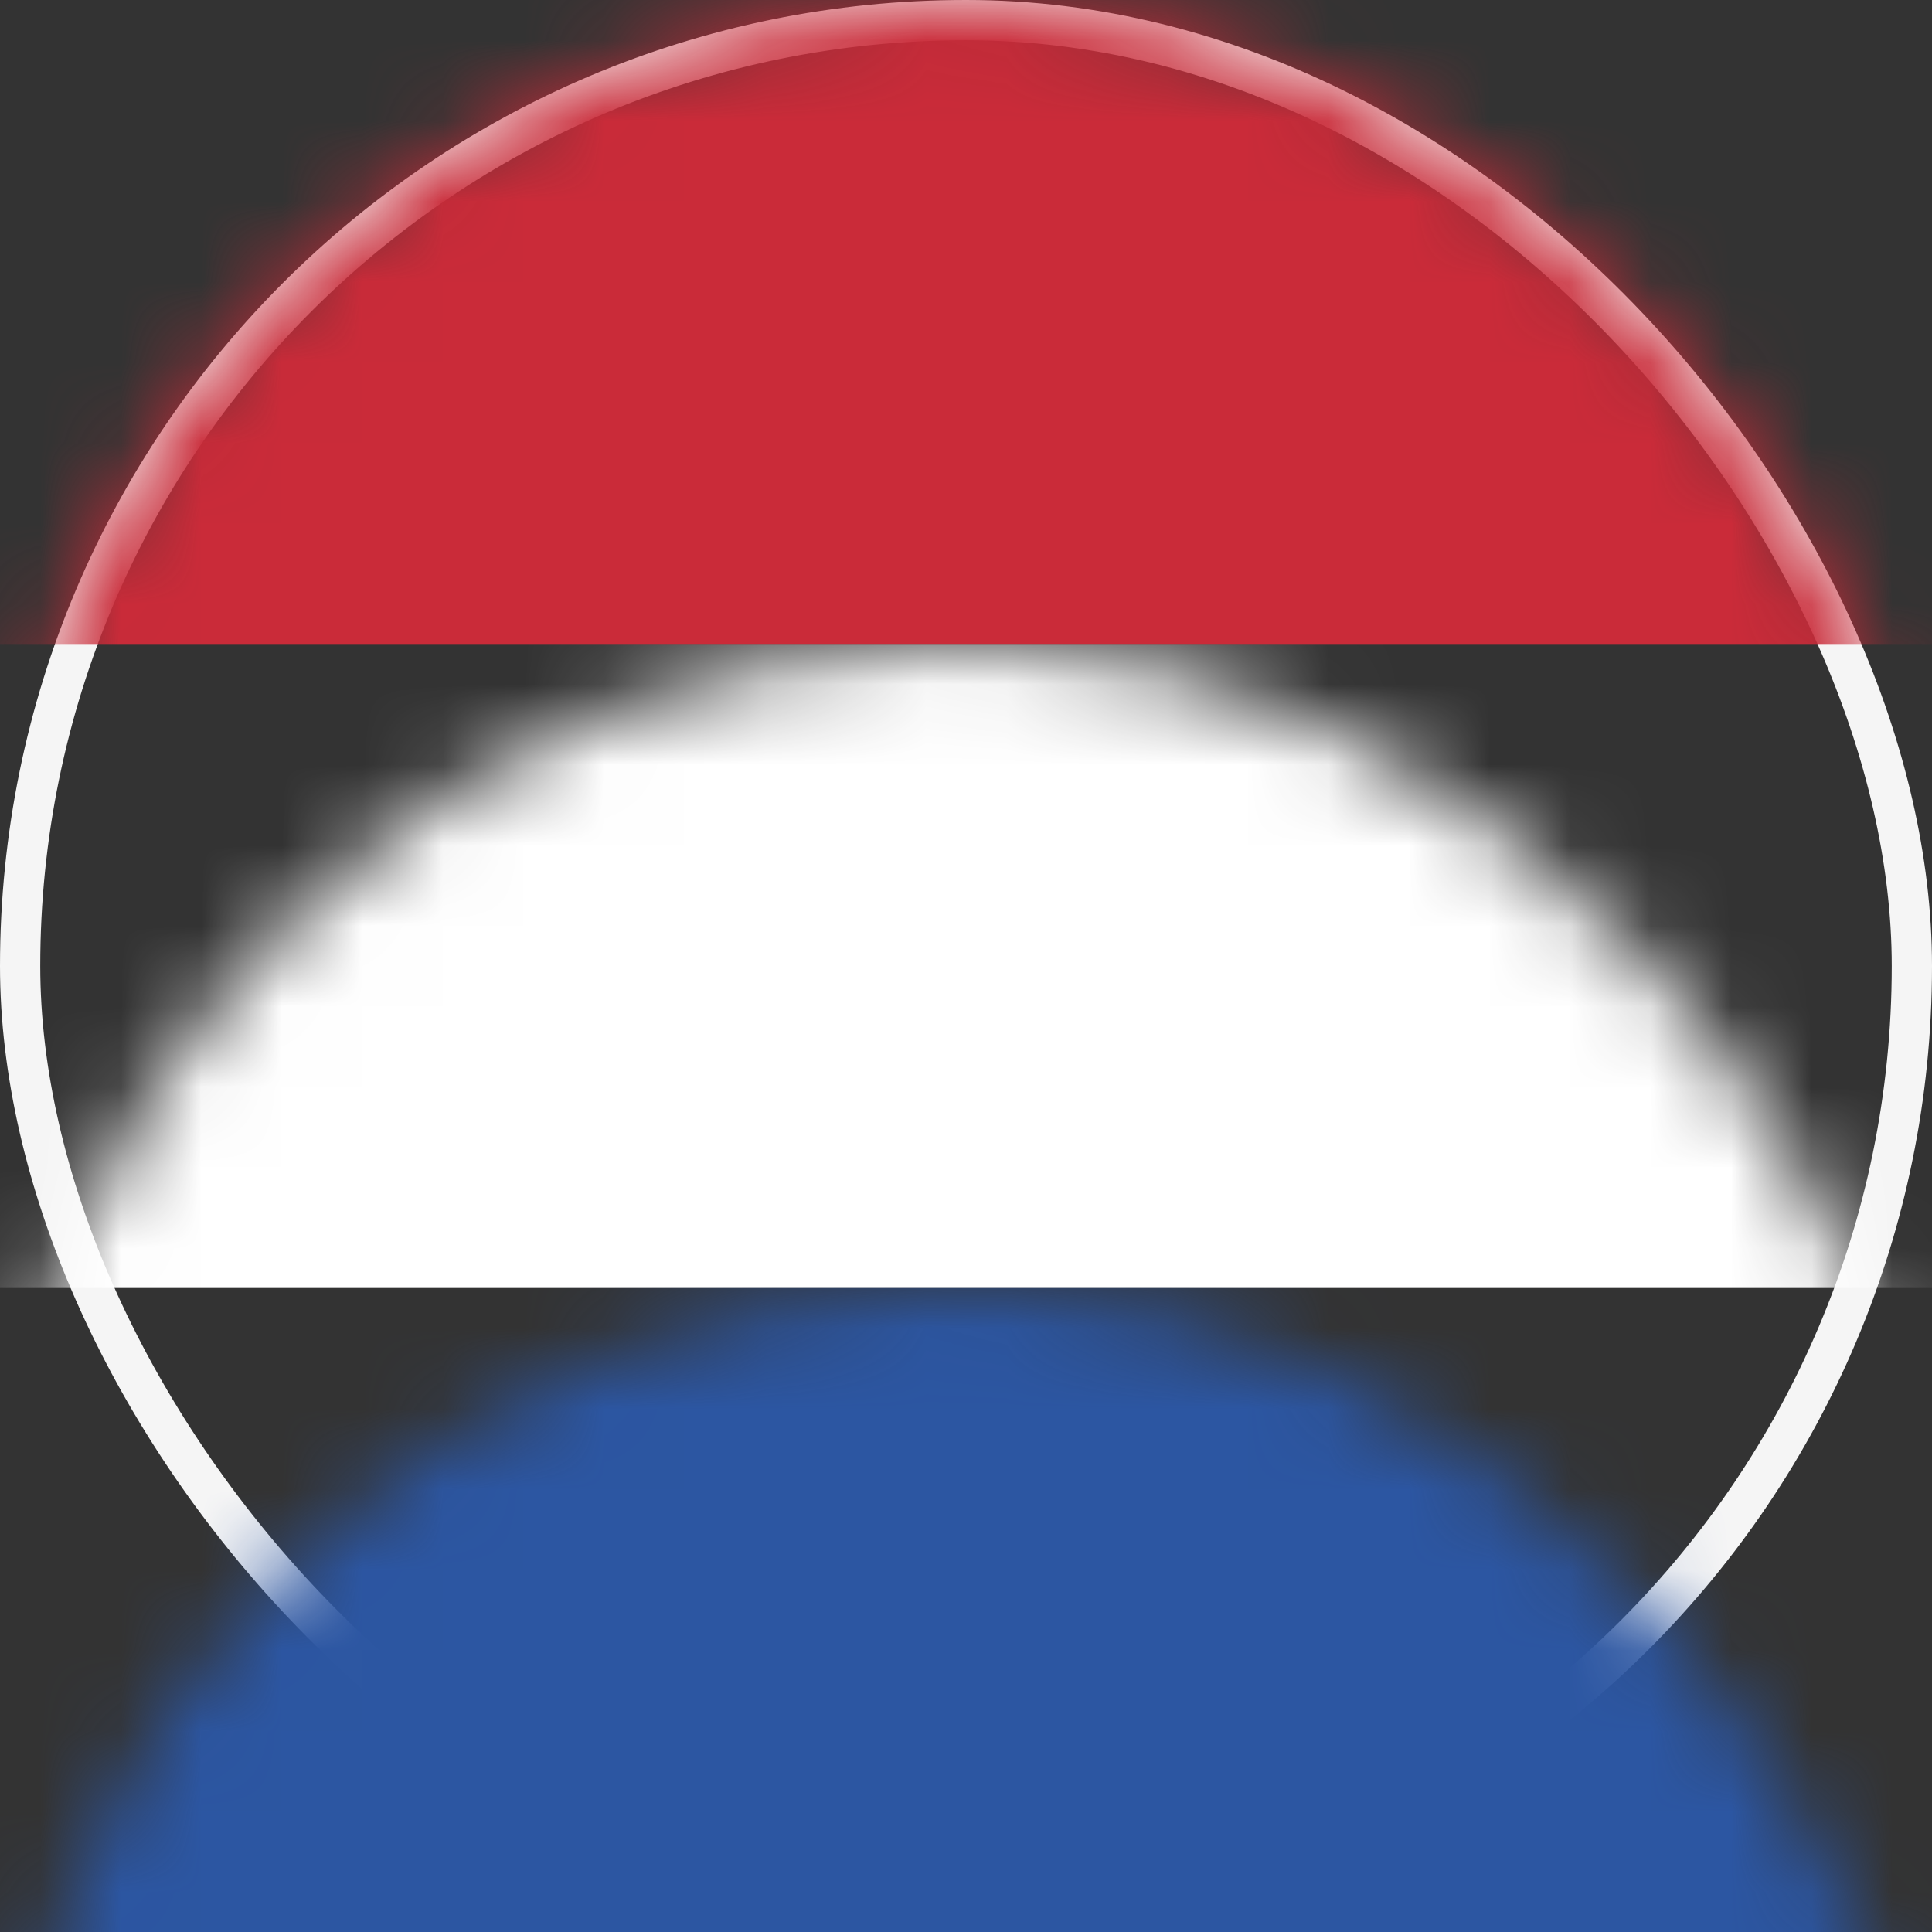
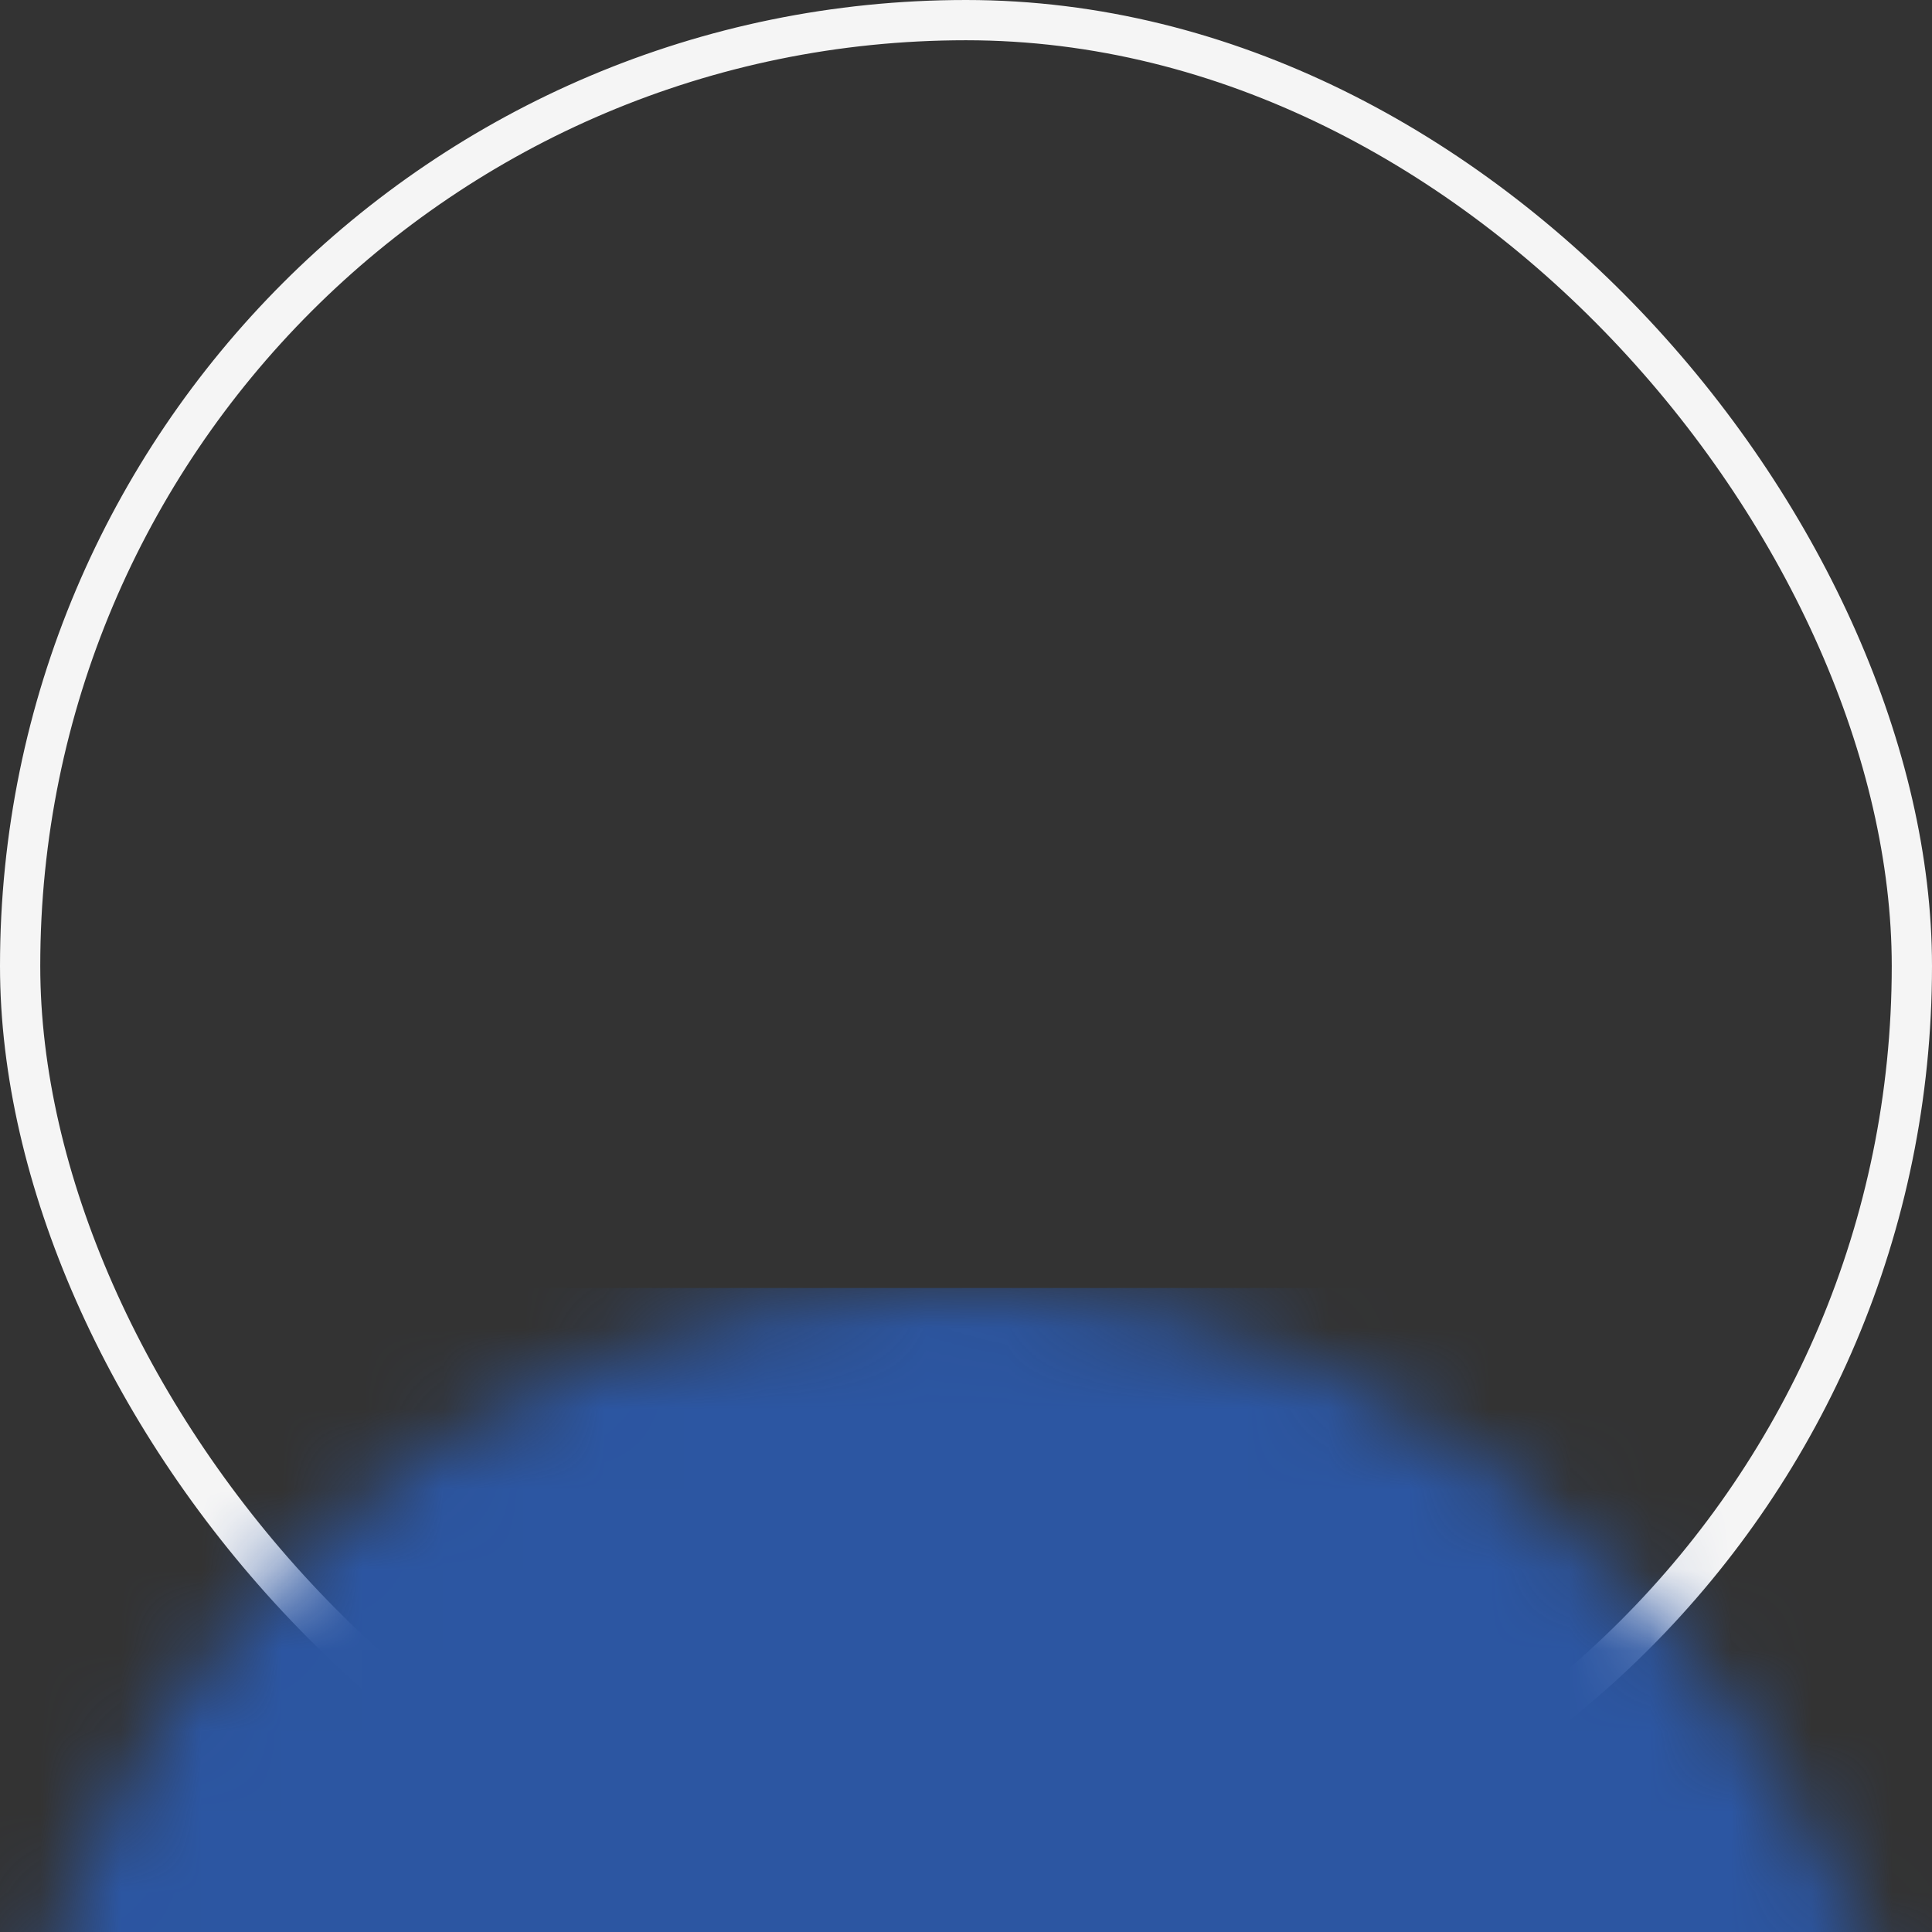
<svg xmlns="http://www.w3.org/2000/svg" xmlns:xlink="http://www.w3.org/1999/xlink" viewBox="0 0 24 24" version="1.1">
  <rect x="0" y="0" width="24" height="24" fill="#333333" stroke="none" />
  <title>ICON-flag-nl</title>
  <defs>
    <rect id="path-1" x="0" y="0" width="24" height="24" rx="12" />
  </defs>
  <g id="ICON-flag-nl" stroke="none" stroke-width="1" fill="none" fill-rule="evenodd">
    <g id="NL">
      <mask id="mask-2" fill="white">
        <use xlink:href="#path-1" />
      </mask>
      <rect stroke="#F5F5F5" stroke-width="0.5" x="0.25" y="0.25" width="23.5" height="23.5" rx="11.75" />
-       <rect id="Rectangle-2" fill="#CA2B39" mask="url(#mask-2)" x="0" y="8.8817842e-16" width="24" height="8" />
-       <rect id="Rectangle-2-Copy" fill="#FFFFFF" mask="url(#mask-2)" x="0" y="8" width="24" height="8" />
      <rect id="Rectangle-2" fill="#2C56A2" mask="url(#mask-2)" x="0" y="16" width="24" height="8" />
    </g>
  </g>
</svg>